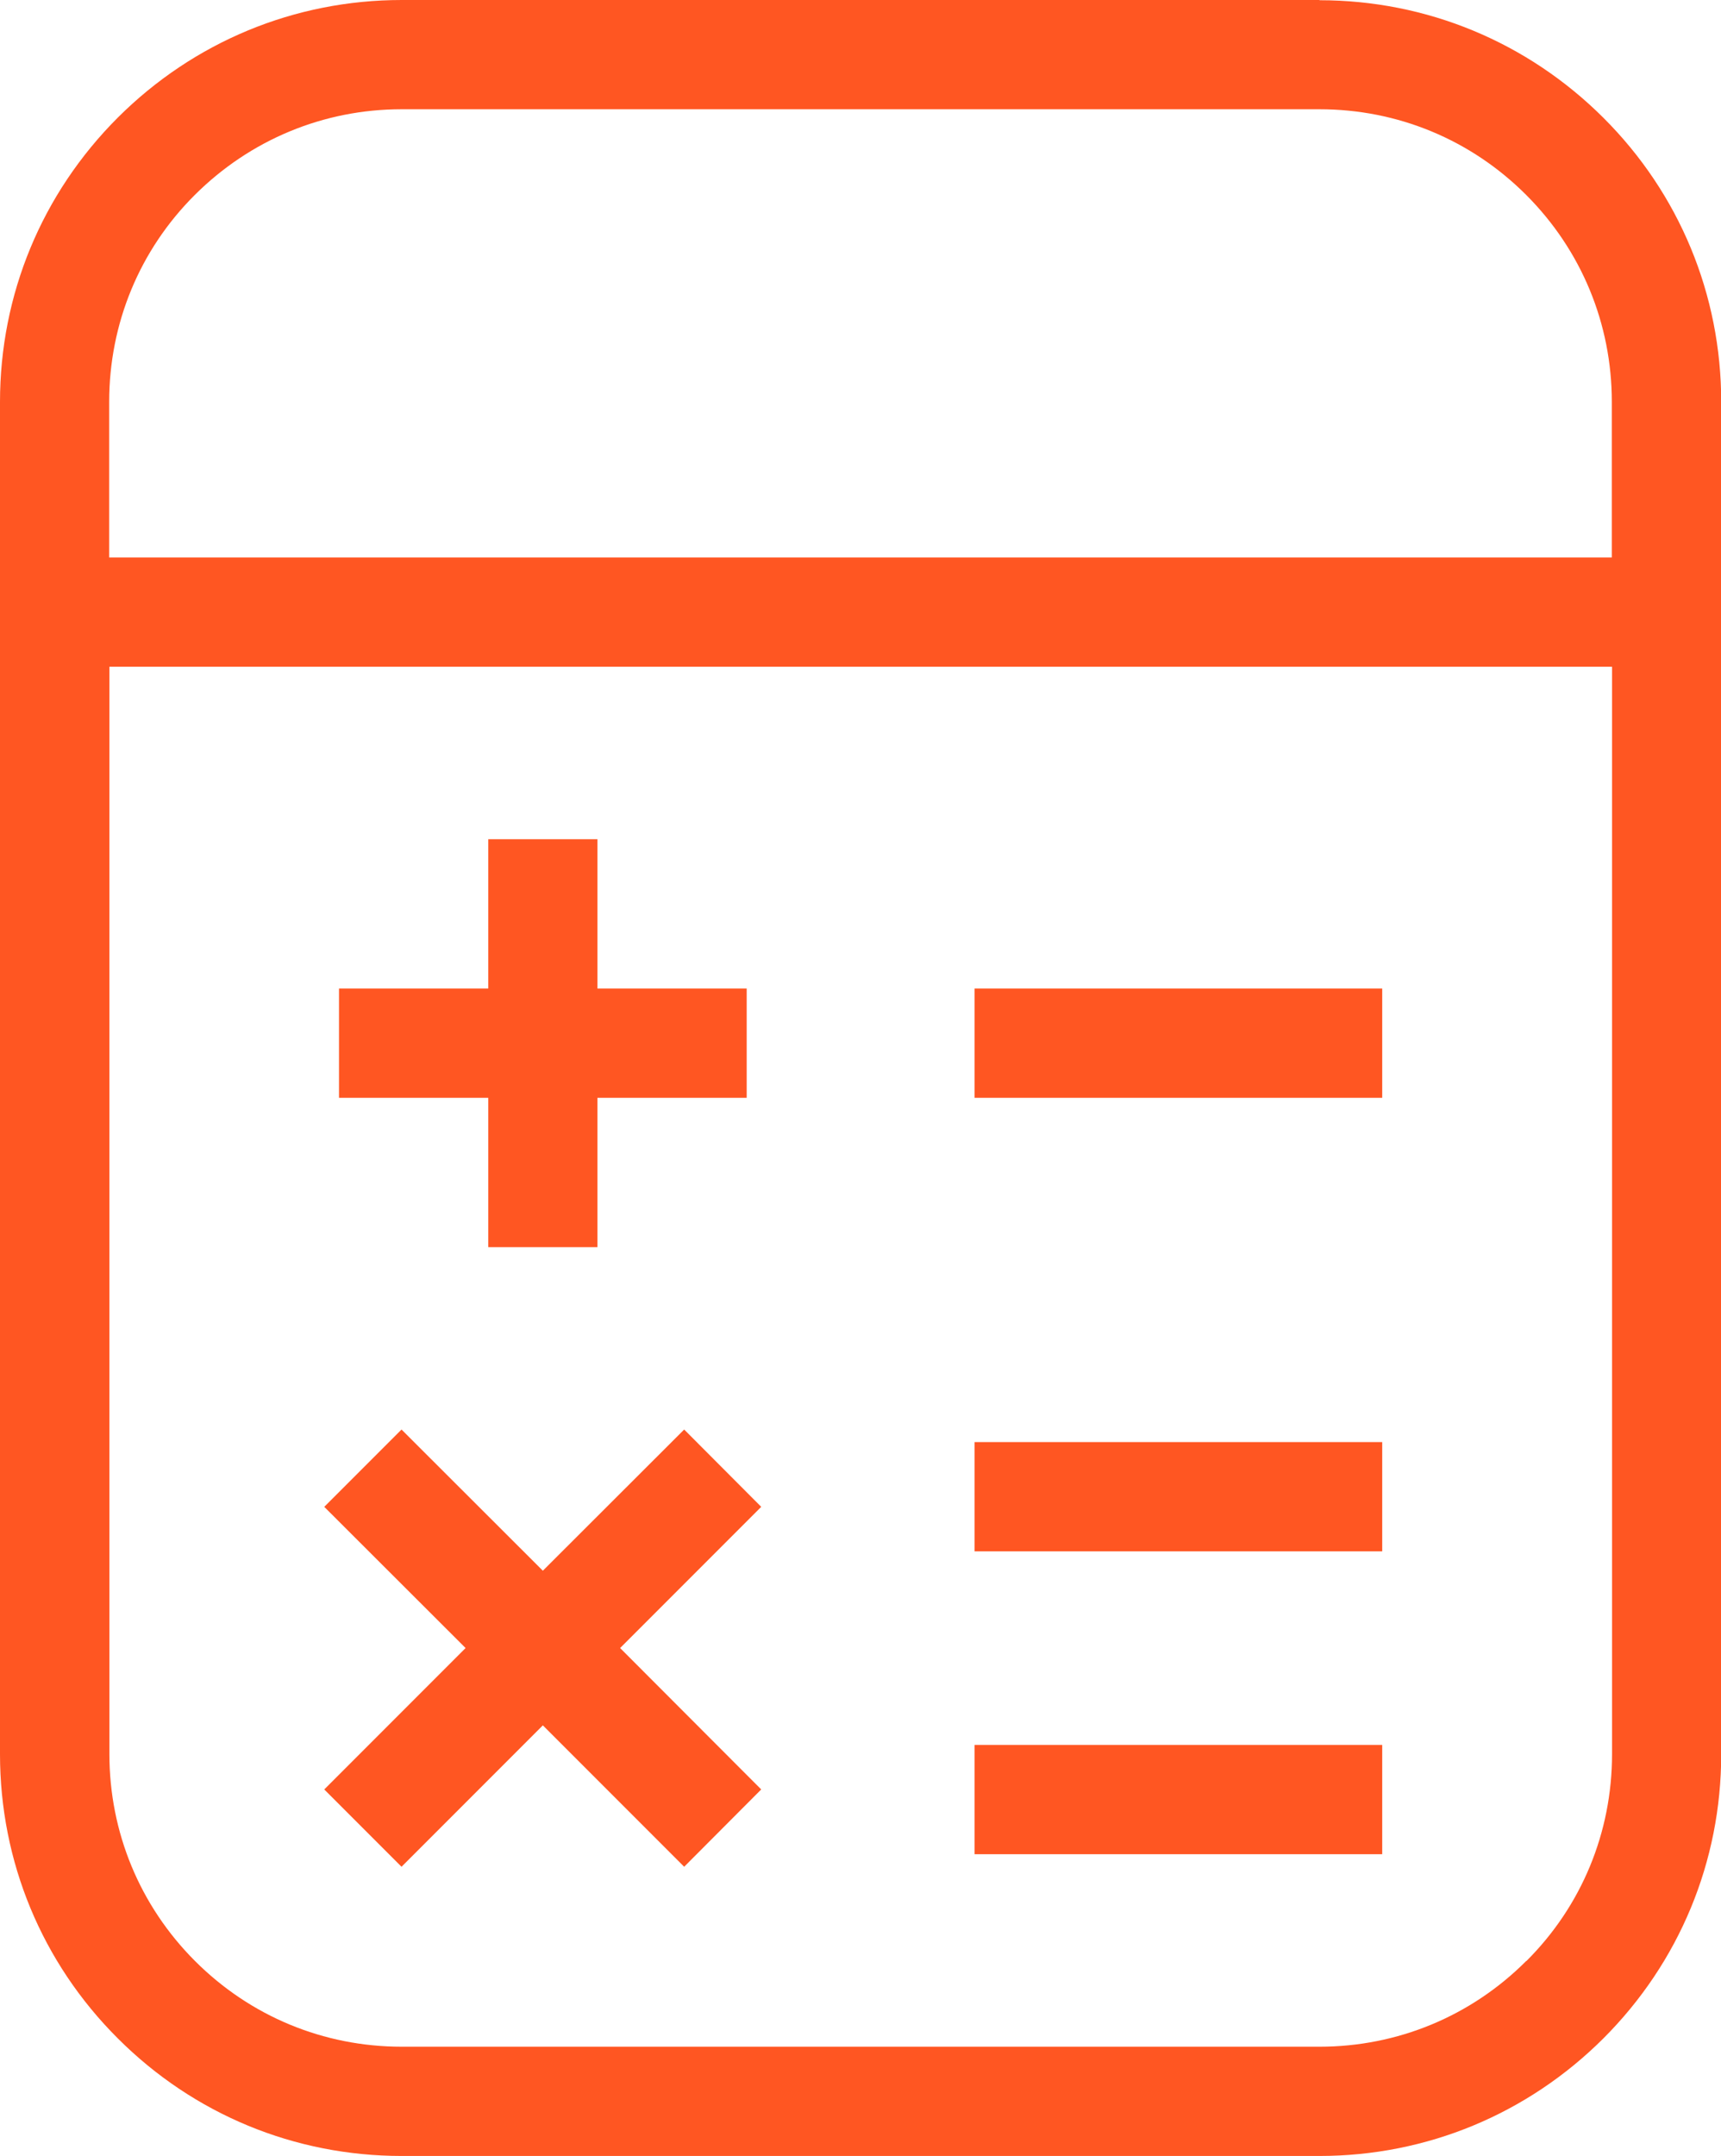
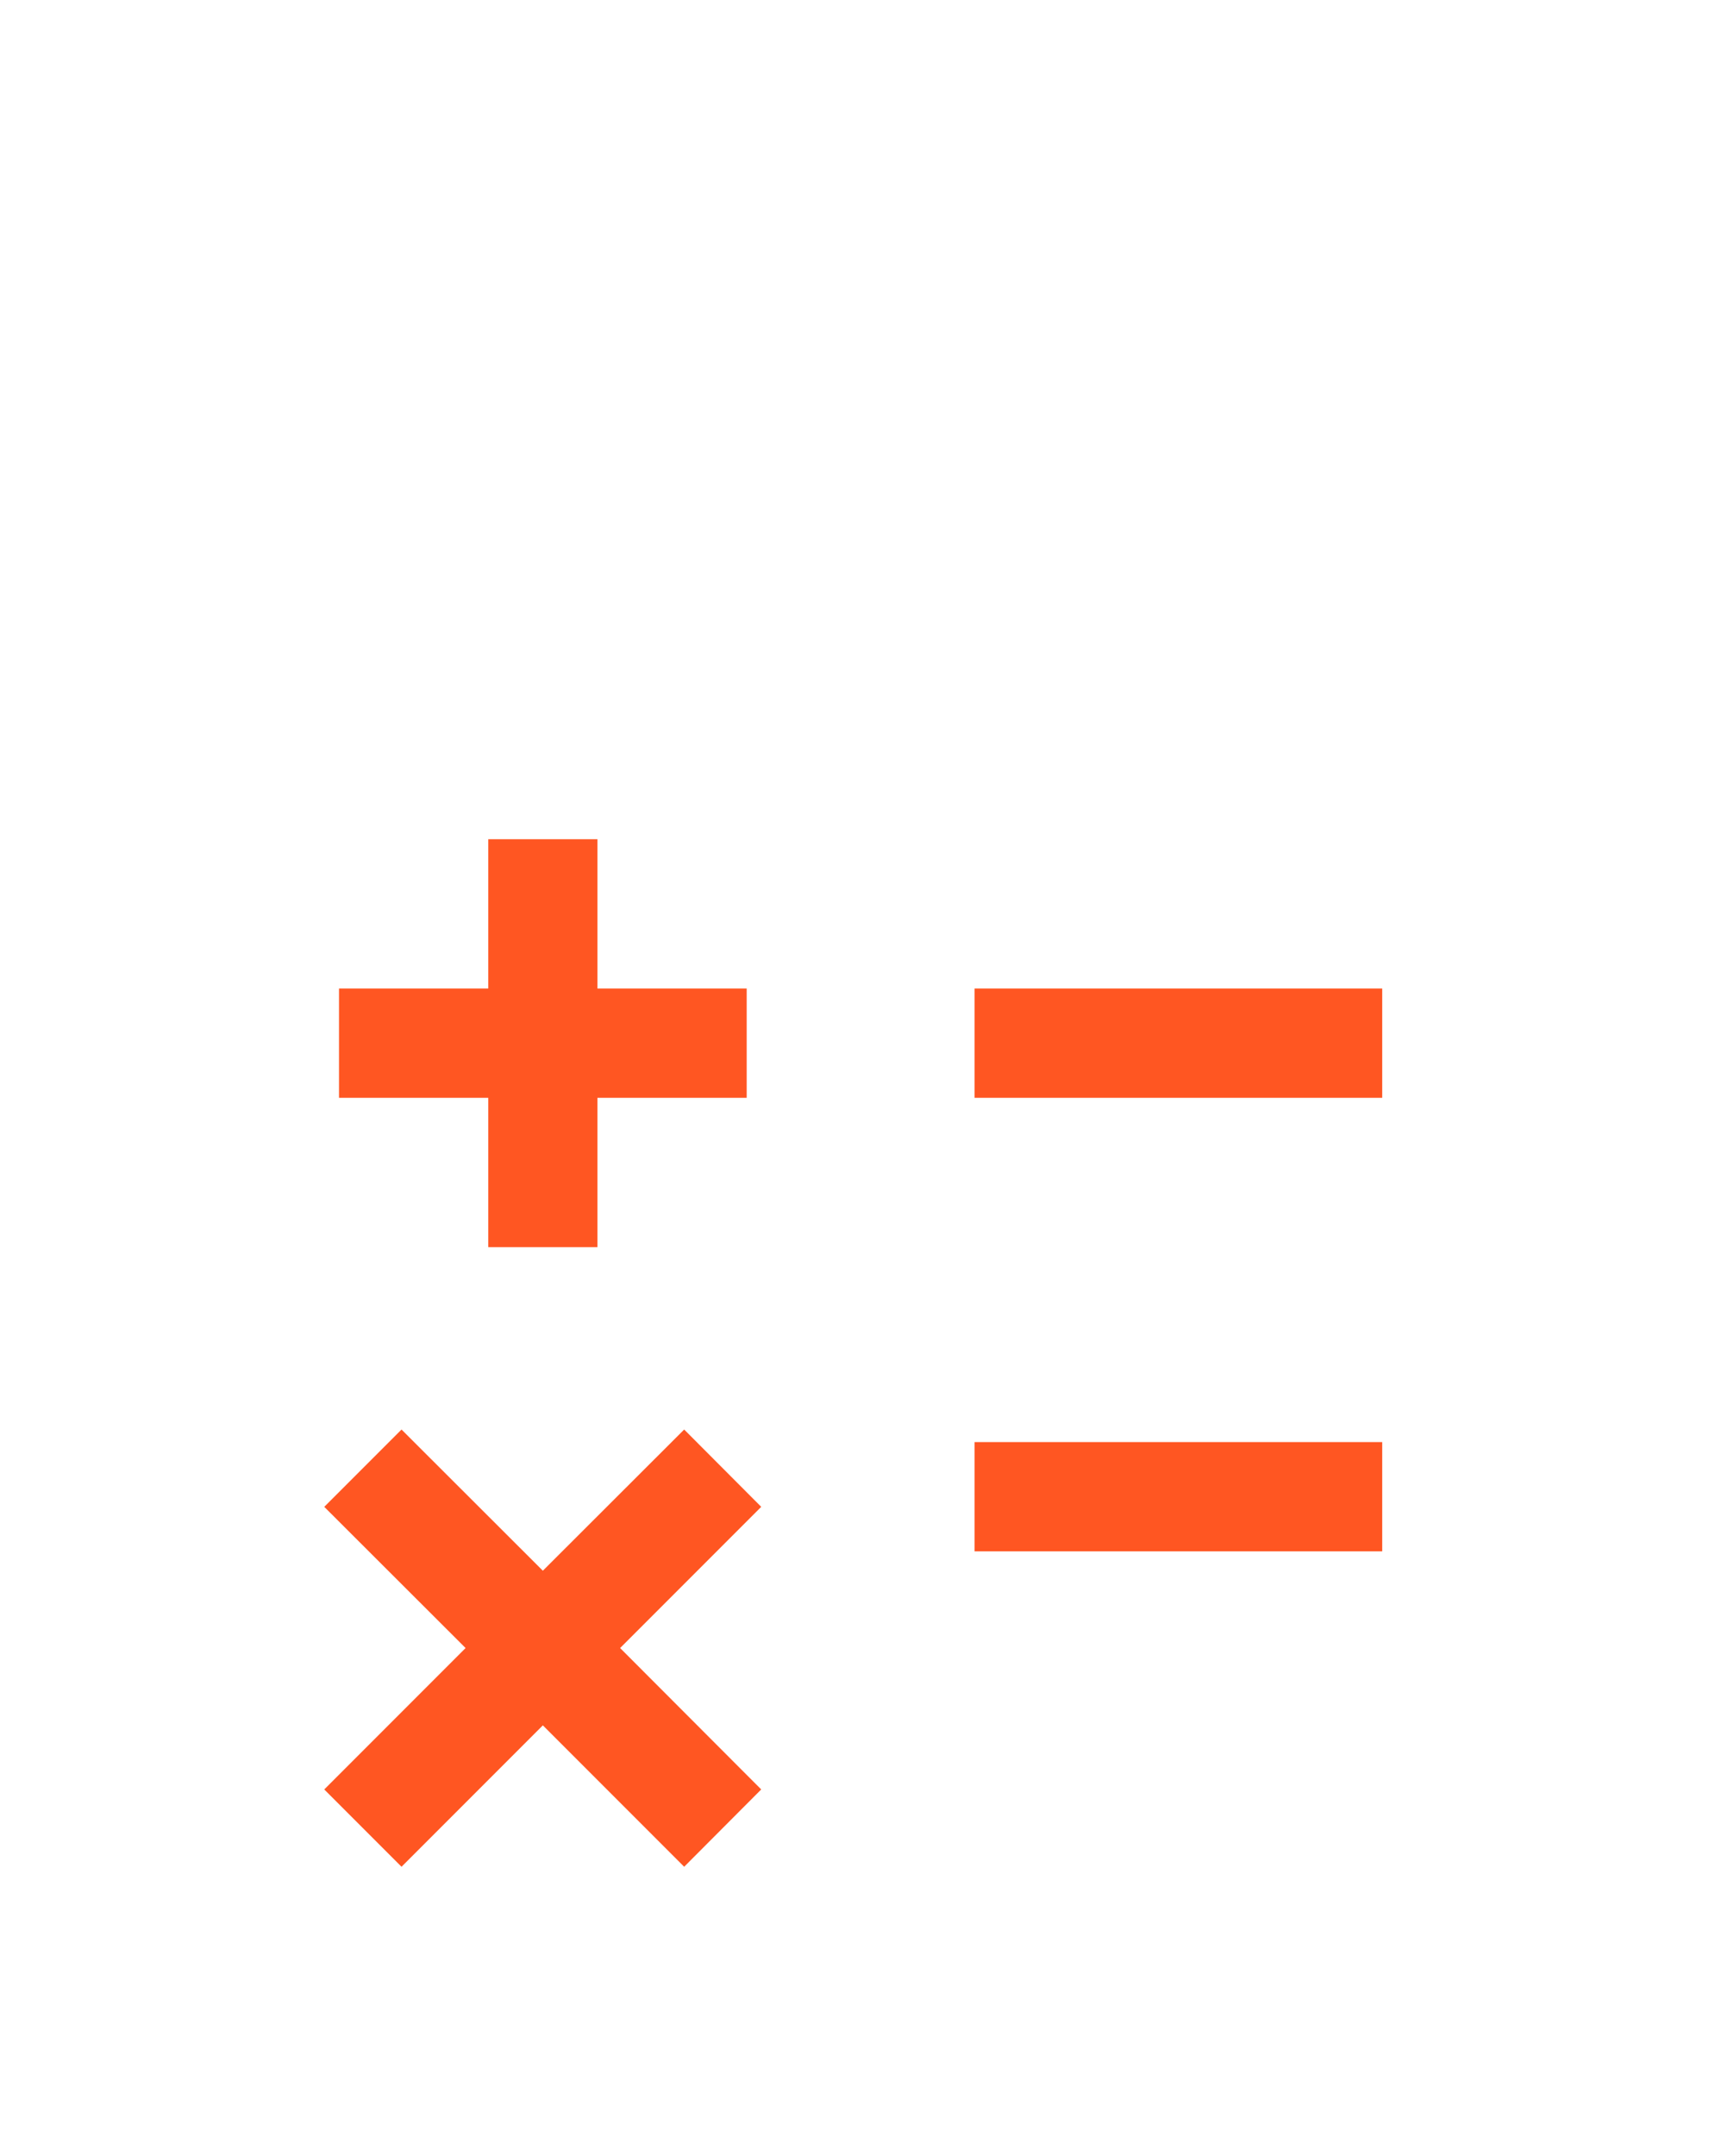
<svg xmlns="http://www.w3.org/2000/svg" id="_Слой_2" data-name="Слой 2" viewBox="0 0 78.18 97.88">
  <defs>
    <style> .cls-1 { fill: #ff5622; } </style>
  </defs>
  <g id="_Слой_1-2" data-name="Слой 1">
    <g>
      <polygon class="cls-1" points="22.18 56.62 27.14 56.62 27.14 49.84 33.92 49.84 33.92 44.88 27.14 44.88 27.14 38.1 22.18 38.1 22.18 44.88 15.4 44.88 15.4 49.84 22.18 49.84 22.18 56.62" />
      <polygon class="cls-1" points="31.08 64.9 24.66 71.31 18.24 64.9 14.73 68.41 21.15 74.82 14.73 81.24 18.24 84.75 24.66 78.33 31.08 84.75 34.58 81.24 28.17 74.82 34.58 68.41 31.08 64.9" />
      <rect class="cls-1" x="44.27" y="44.88" width="18.52" height="4.96" />
      <rect class="cls-1" x="44.27" y="65.47" width="18.52" height="4.96" />
-       <rect class="cls-1" x="44.27" y="79.22" width="18.52" height="4.96" />
-       <path class="cls-1" d="m59.94,0h-17.7s-23.99,0-23.99,0h0c-4.87,0-9.45,1.9-12.9,5.34C1.9,8.79,0,13.37,0,18.25v61.39c0,4.87,1.9,9.46,5.35,12.9,3.45,3.45,8.03,5.34,12.9,5.34h17.7s23.99,0,23.99,0h0c4.87,0,9.45-1.9,12.9-5.34,3.45-3.45,5.35-8.03,5.35-12.9V18.25c0-4.87-1.9-9.46-5.35-12.9-3.45-3.44-8.03-5.34-12.9-5.34Zm9.39,89.03c-2.51,2.51-5.85,3.89-9.39,3.89h-23.99s0,2.48,0,2.48v-2.48s-17.7,0-17.7,0h0c-3.55,0-6.88-1.38-9.39-3.89s-3.89-5.85-3.89-9.39V30.27h68.26v49.37c0,3.55-1.38,6.89-3.89,9.39Zm3.89-63.72H4.96v-7.07c0-3.55,1.38-6.89,3.89-9.39s5.84-3.89,9.39-3.89h24s0-2.48,0-2.48v2.48s17.7,0,17.7,0h0c3.55,0,6.88,1.38,9.39,3.89,2.51,2.51,3.89,5.85,3.89,9.39v7.07Z" />
    </g>
  </g>
</svg>